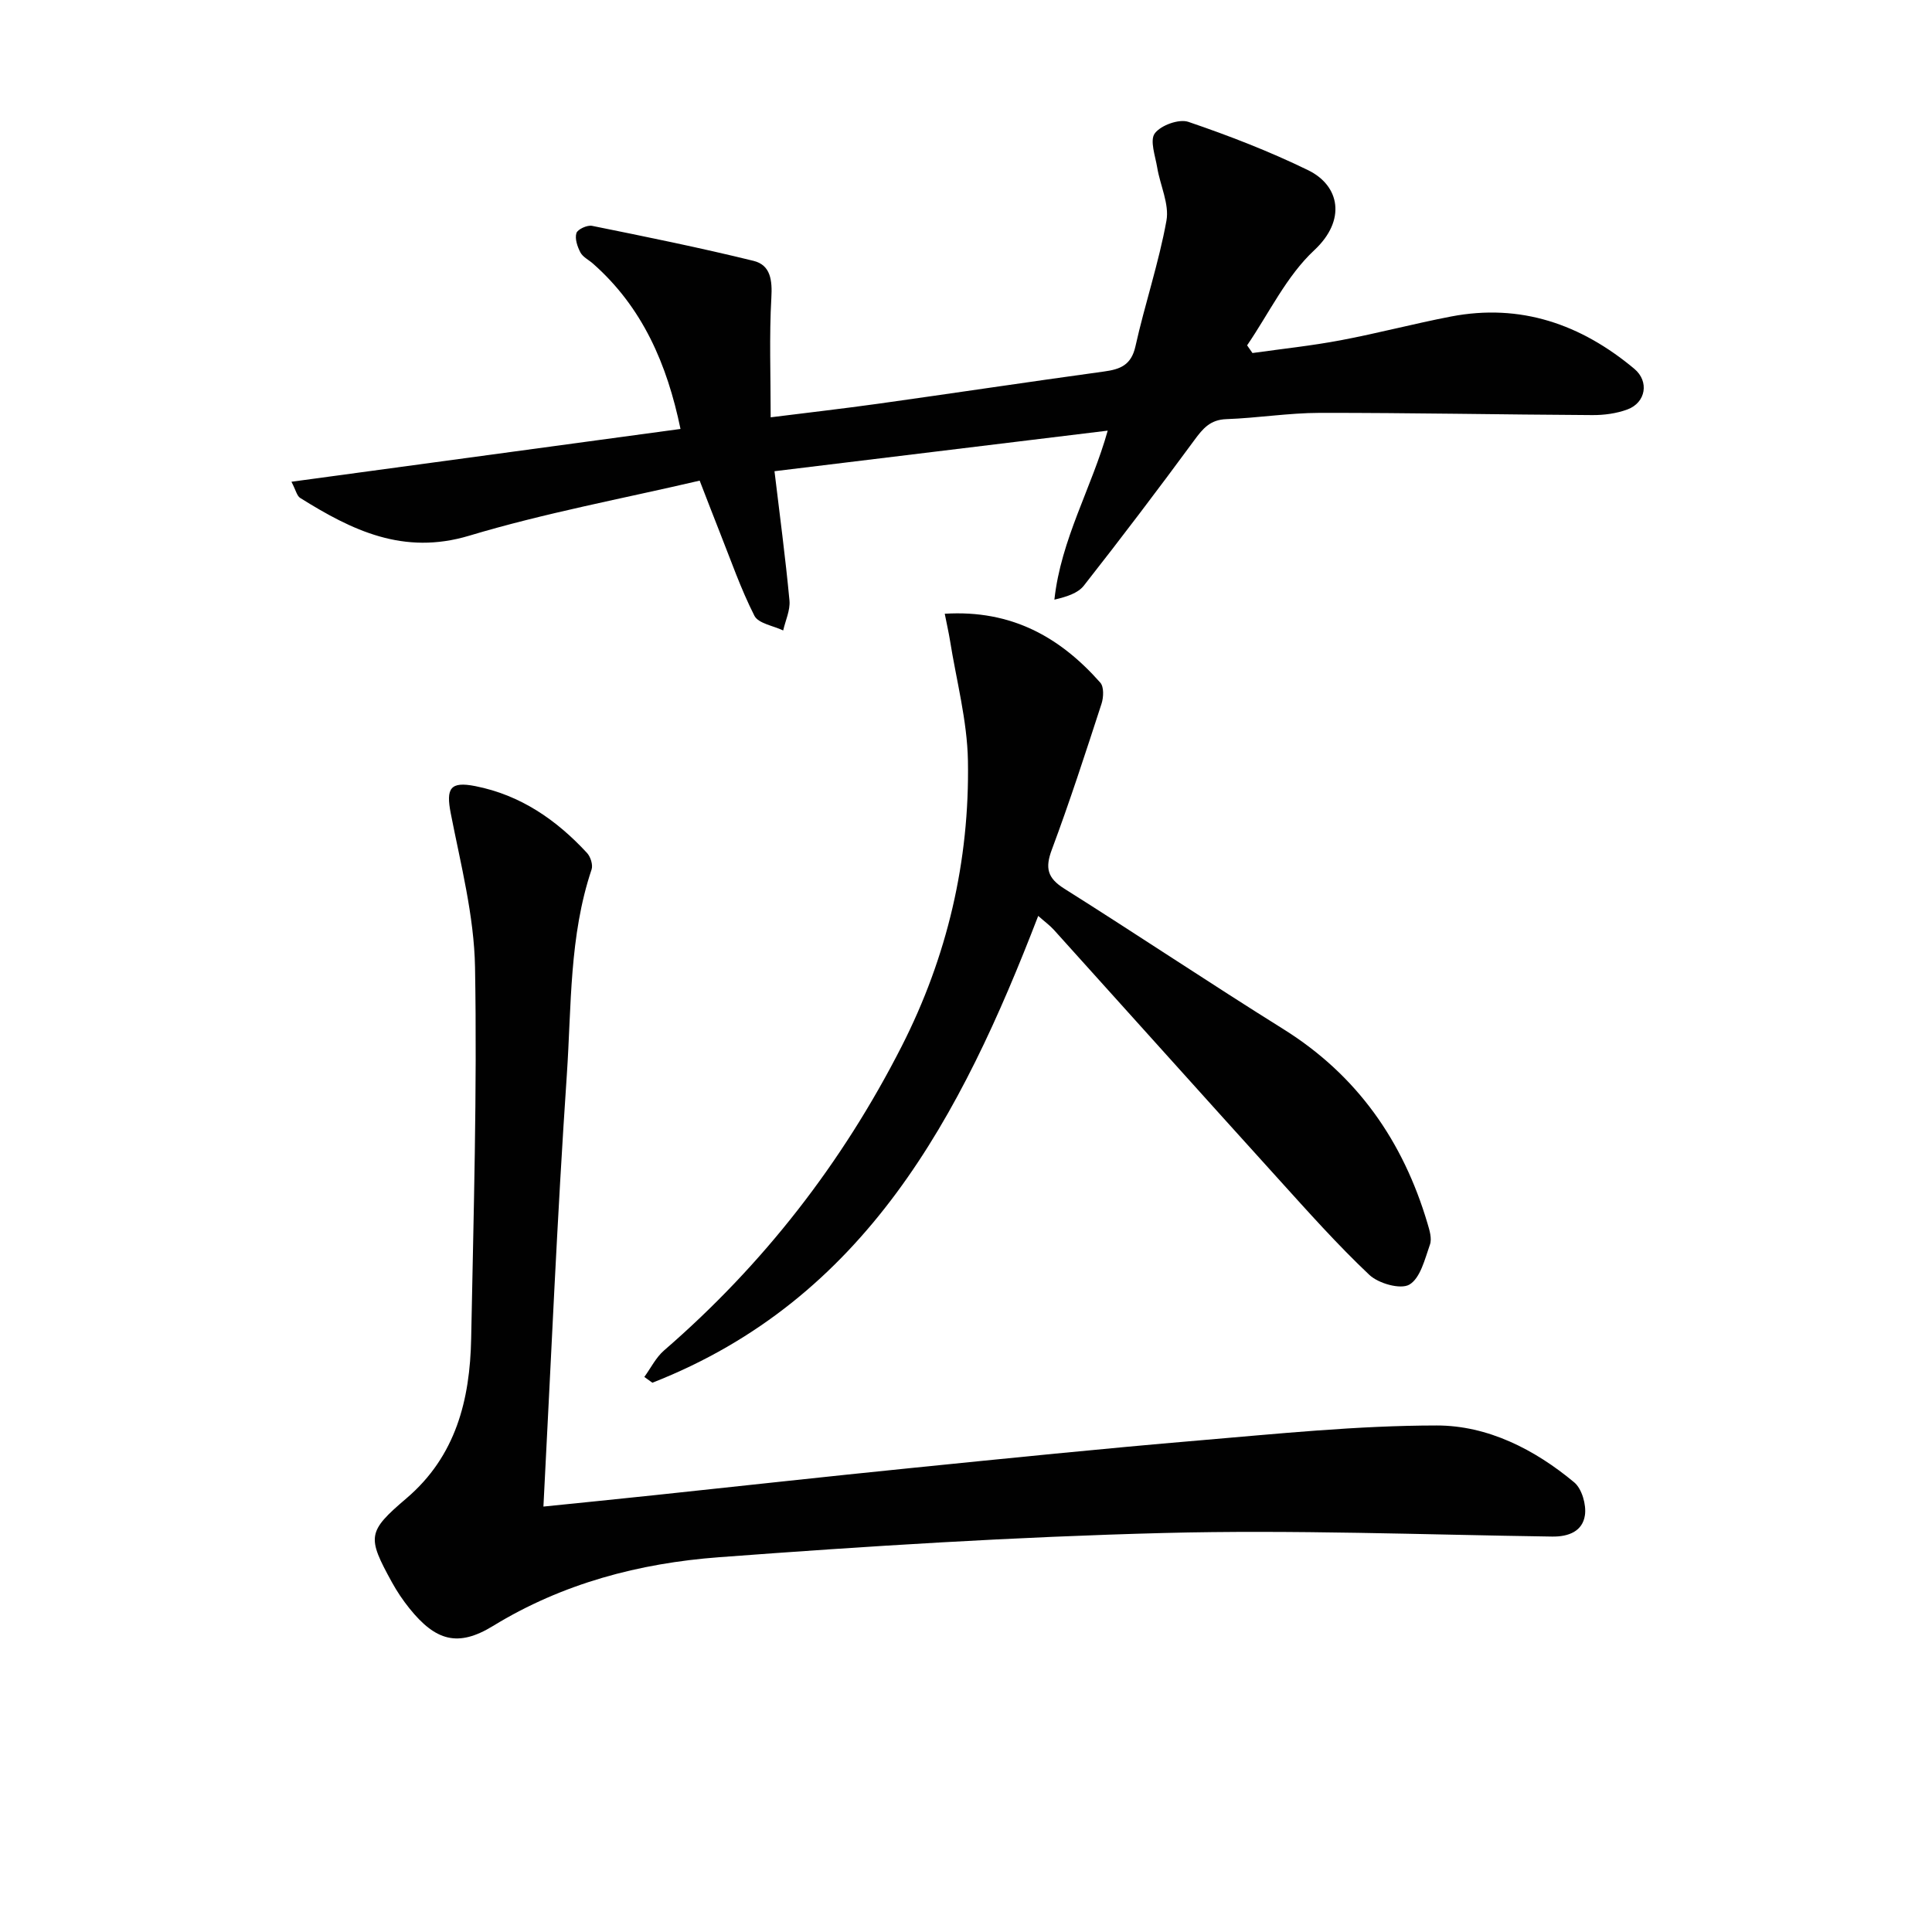
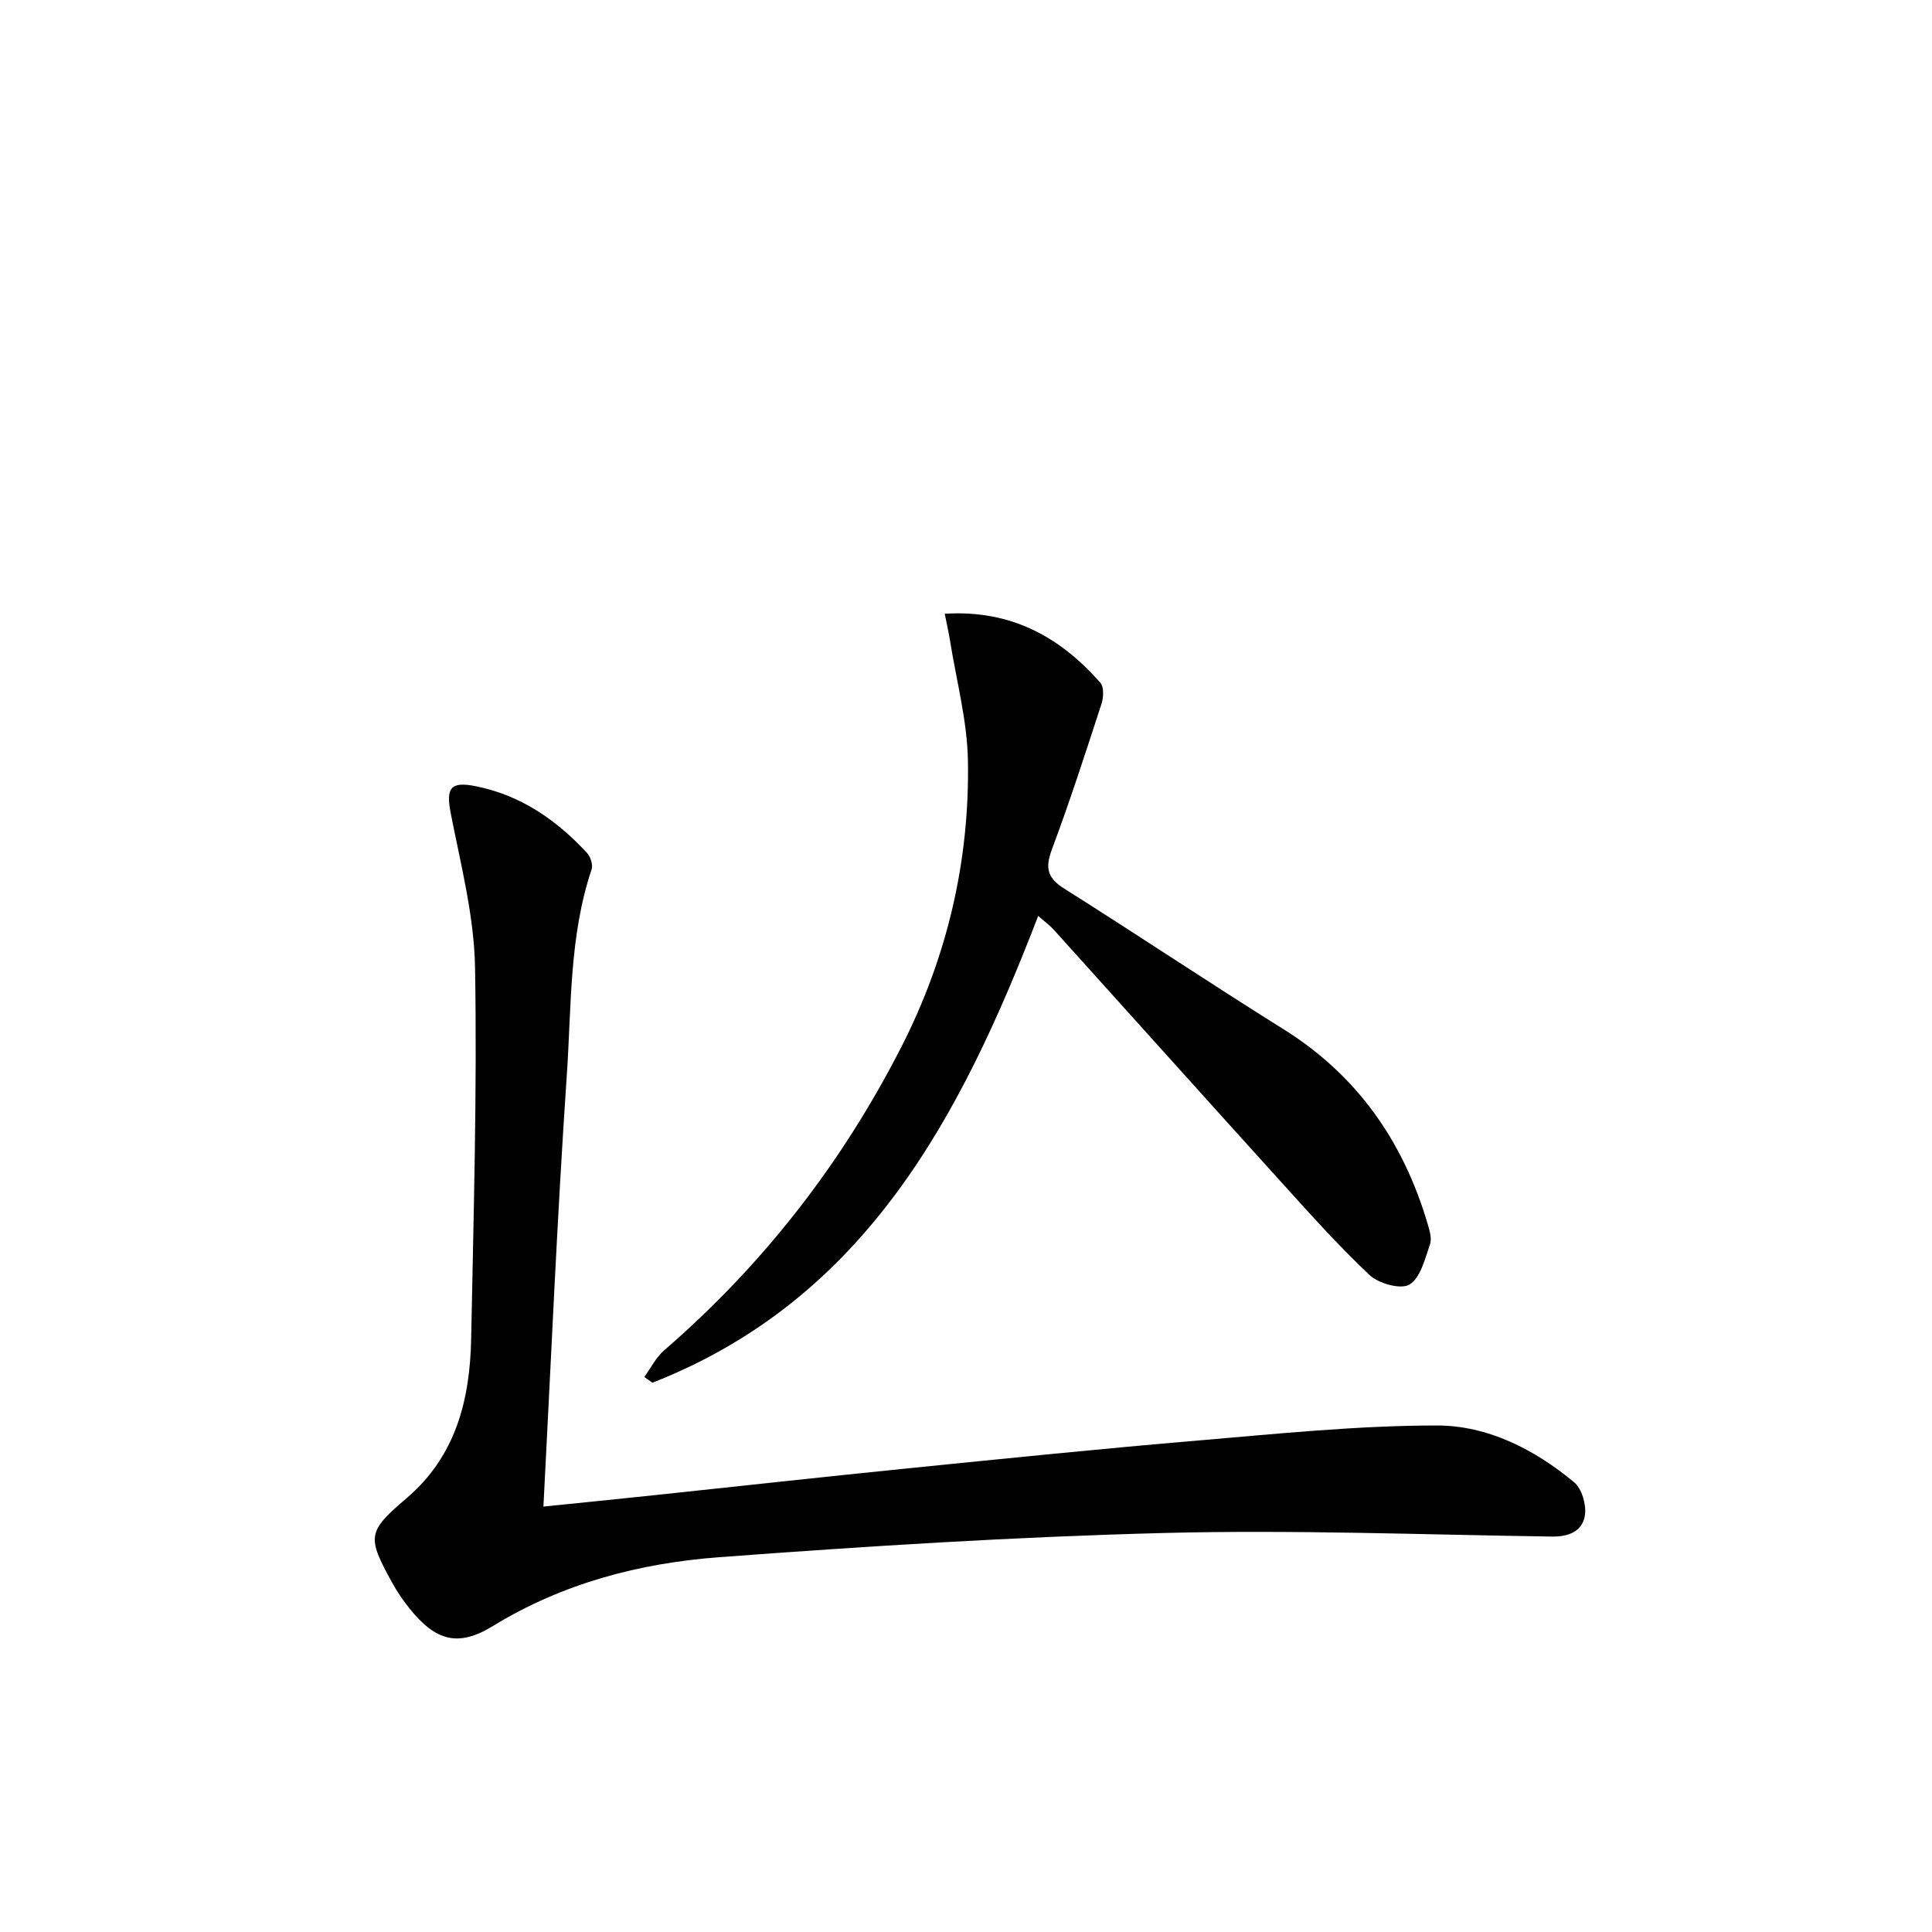
<svg xmlns="http://www.w3.org/2000/svg" enable-background="new 0 0 400 400" viewBox="0 0 400 400">
  <g fill="#010101">
    <path d="m112.51 311.92c7.32-.75 15.2-1.53 23.08-2.37 17.68-1.87 35.34-3.83 53.03-5.61 19.85-2 39.69-4.03 59.57-5.71 16.4-1.39 32.83-3.09 49.25-3.1 10.55-.01 20.27 4.93 28.49 11.78 1.59 1.33 2.53 4.64 2.21 6.8-.48 3.27-3.29 4.47-6.78 4.42-26.8-.39-53.63-1.43-80.4-.74-30.74.79-61.46 2.72-92.13 5.02-16.45 1.23-32.34 5.4-46.76 14.23-7.25 4.44-11.87 3.11-17.3-3.64-1.35-1.68-2.57-3.49-3.61-5.38-5.19-9.43-5.13-10.49 2.98-17.4 10.27-8.75 13.16-20.43 13.41-33.08.49-25.63 1.25-51.27.8-76.89-.19-10.64-2.96-21.28-5.02-31.82-1.03-5.24-.12-6.7 5.09-5.67 9.36 1.85 16.78 6.98 23.12 13.84.73.79 1.26 2.47.94 3.42-4.64 13.8-4.16 28.25-5.12 42.44-2.02 29.65-3.27 59.33-4.85 89.46z" />
-     <path d="m60.34 99.74c27.18-3.69 53.7-7.28 80.55-10.93-2.78-13.42-7.86-25.19-18.13-34.24-.87-.77-2.08-1.34-2.59-2.3-.63-1.2-1.19-2.85-.83-4.01.25-.79 2.25-1.71 3.25-1.5 11.18 2.26 22.36 4.53 33.43 7.25 3.54.87 3.89 4.03 3.68 7.66-.45 7.91-.14 15.86-.14 24.73 7.57-.95 14.92-1.79 22.24-2.81 15.59-2.18 31.16-4.53 46.76-6.67 3.38-.46 5.65-1.32 6.52-5.21 1.94-8.72 4.83-17.25 6.42-26.02.62-3.43-1.3-7.3-1.91-10.99-.4-2.41-1.58-5.65-.5-7.09 1.25-1.68 5.01-3.04 6.95-2.38 8.43 2.87 16.8 6.11 24.8 10.01 6.57 3.21 7.93 10.35 1.27 16.56-5.76 5.36-9.36 13.04-13.91 19.7.37.53.74 1.06 1.11 1.59 6.09-.86 12.21-1.5 18.25-2.64 7.66-1.44 15.21-3.45 22.86-4.92 14.42-2.77 26.93 1.62 37.94 10.82 3.14 2.62 2.4 7-1.41 8.42-2.27.84-4.86 1.19-7.3 1.17-18.8-.1-37.6-.48-56.4-.46-6.46.01-12.9 1.07-19.37 1.3-3.31.12-4.83 1.93-6.59 4.33-7.47 10.16-15.1 20.22-22.89 30.14-1.24 1.58-3.57 2.31-6.1 2.9 1.36-12.5 7.72-23.14 11.04-34.99-22.8 2.77-45.3 5.51-68.99 8.4 1.09 9.09 2.27 17.91 3.1 26.76.19 2.01-.83 4.14-1.3 6.21-2.05-.98-5.15-1.44-5.96-3.05-2.83-5.57-4.89-11.55-7.21-17.38-1.22-3.07-2.4-6.16-4.12-10.59-15.97 3.73-32.1 6.71-47.71 11.4-13.64 4.1-24.27-1.11-34.99-7.81-.69-.42-.9-1.59-1.82-3.36z" />
    <path d="m195.6 127.07c13.87-.85 23.91 4.88 32.21 14.27.77.87.68 3.04.25 4.36-3.29 10.11-6.57 20.24-10.29 30.21-1.42 3.79-.93 5.87 2.57 8.07 15.19 9.57 30.11 19.56 45.34 29.07 15.3 9.55 24.82 23.21 29.87 40.25.42 1.41.95 3.13.5 4.39-1.05 2.98-1.97 6.92-4.25 8.27-1.81 1.07-6.4-.22-8.29-2.01-6.63-6.26-12.71-13.1-18.84-19.87-15.53-17.15-30.98-34.39-46.48-51.57-.86-.95-1.92-1.71-3.24-2.88-15.97 41.44-35.71 79.33-79.88 96.65-.56-.4-1.11-.8-1.67-1.2 1.35-1.85 2.4-4.03 4.09-5.49 20.53-17.76 36.87-38.79 49.18-62.94 9.45-18.55 14.09-38.39 13.73-59.14-.15-8.36-2.41-16.68-3.73-25.01-.26-1.59-.63-3.18-1.07-5.43z" />
  </g>
</svg>